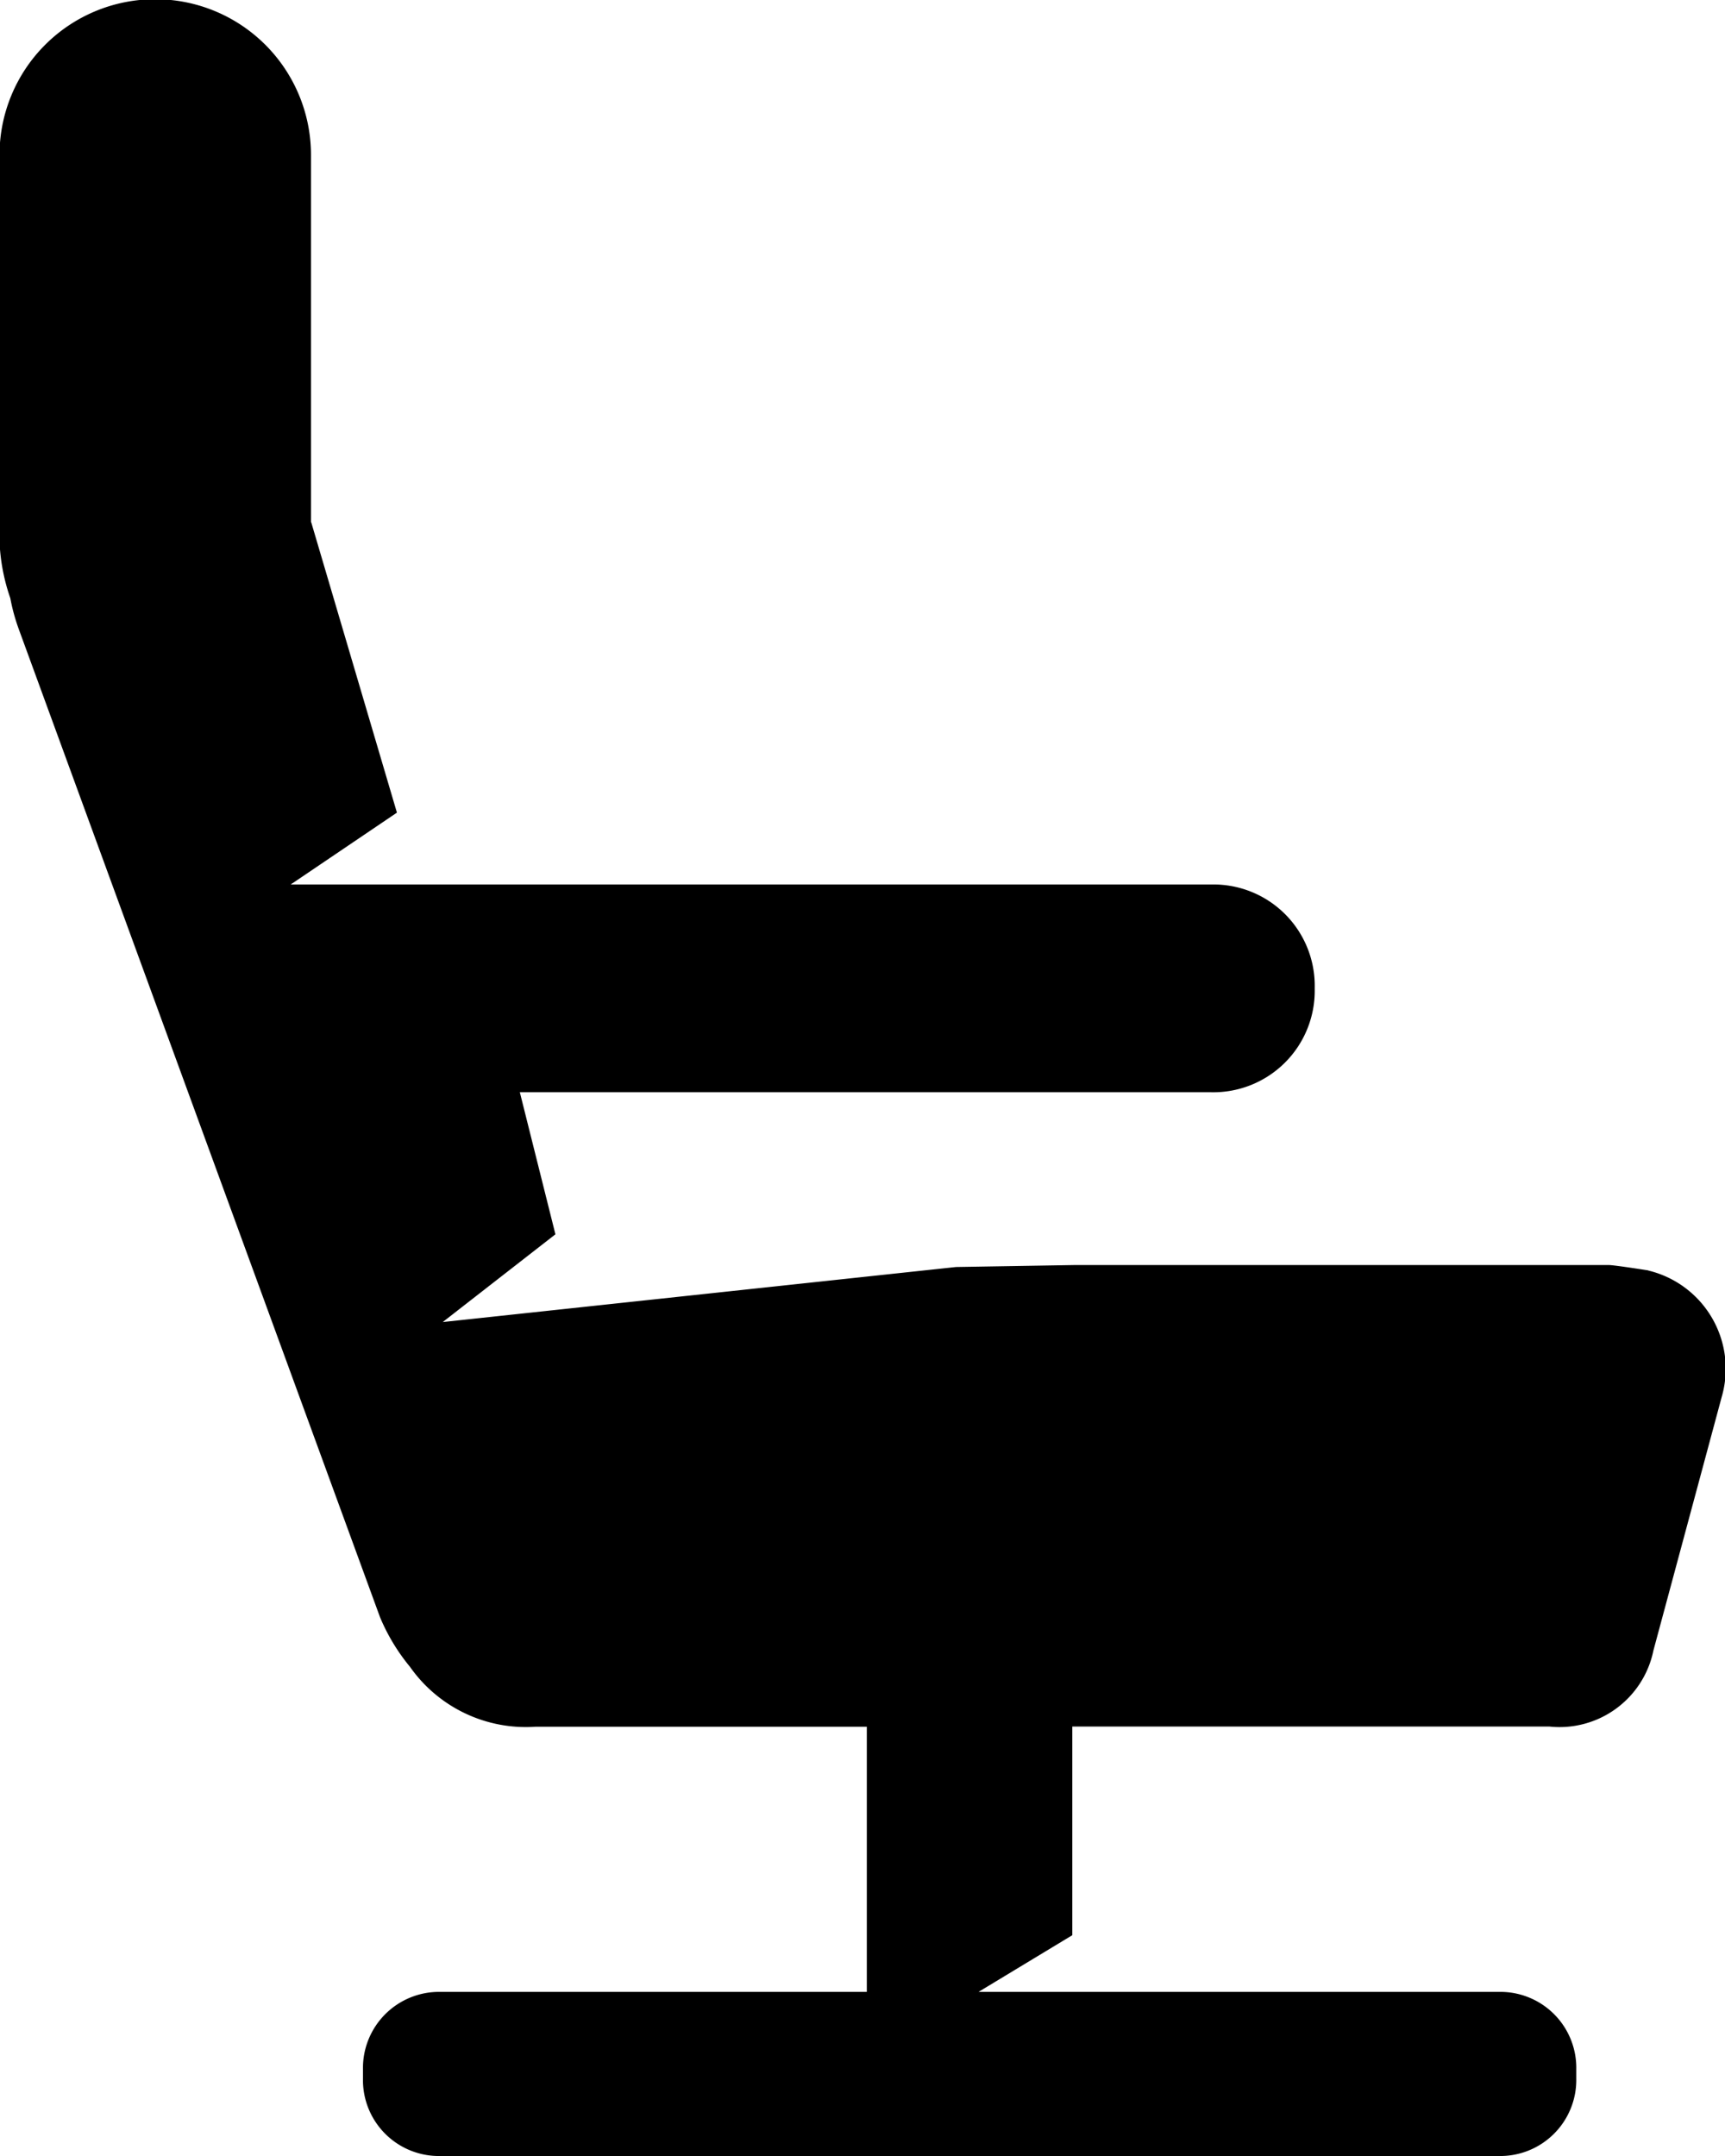
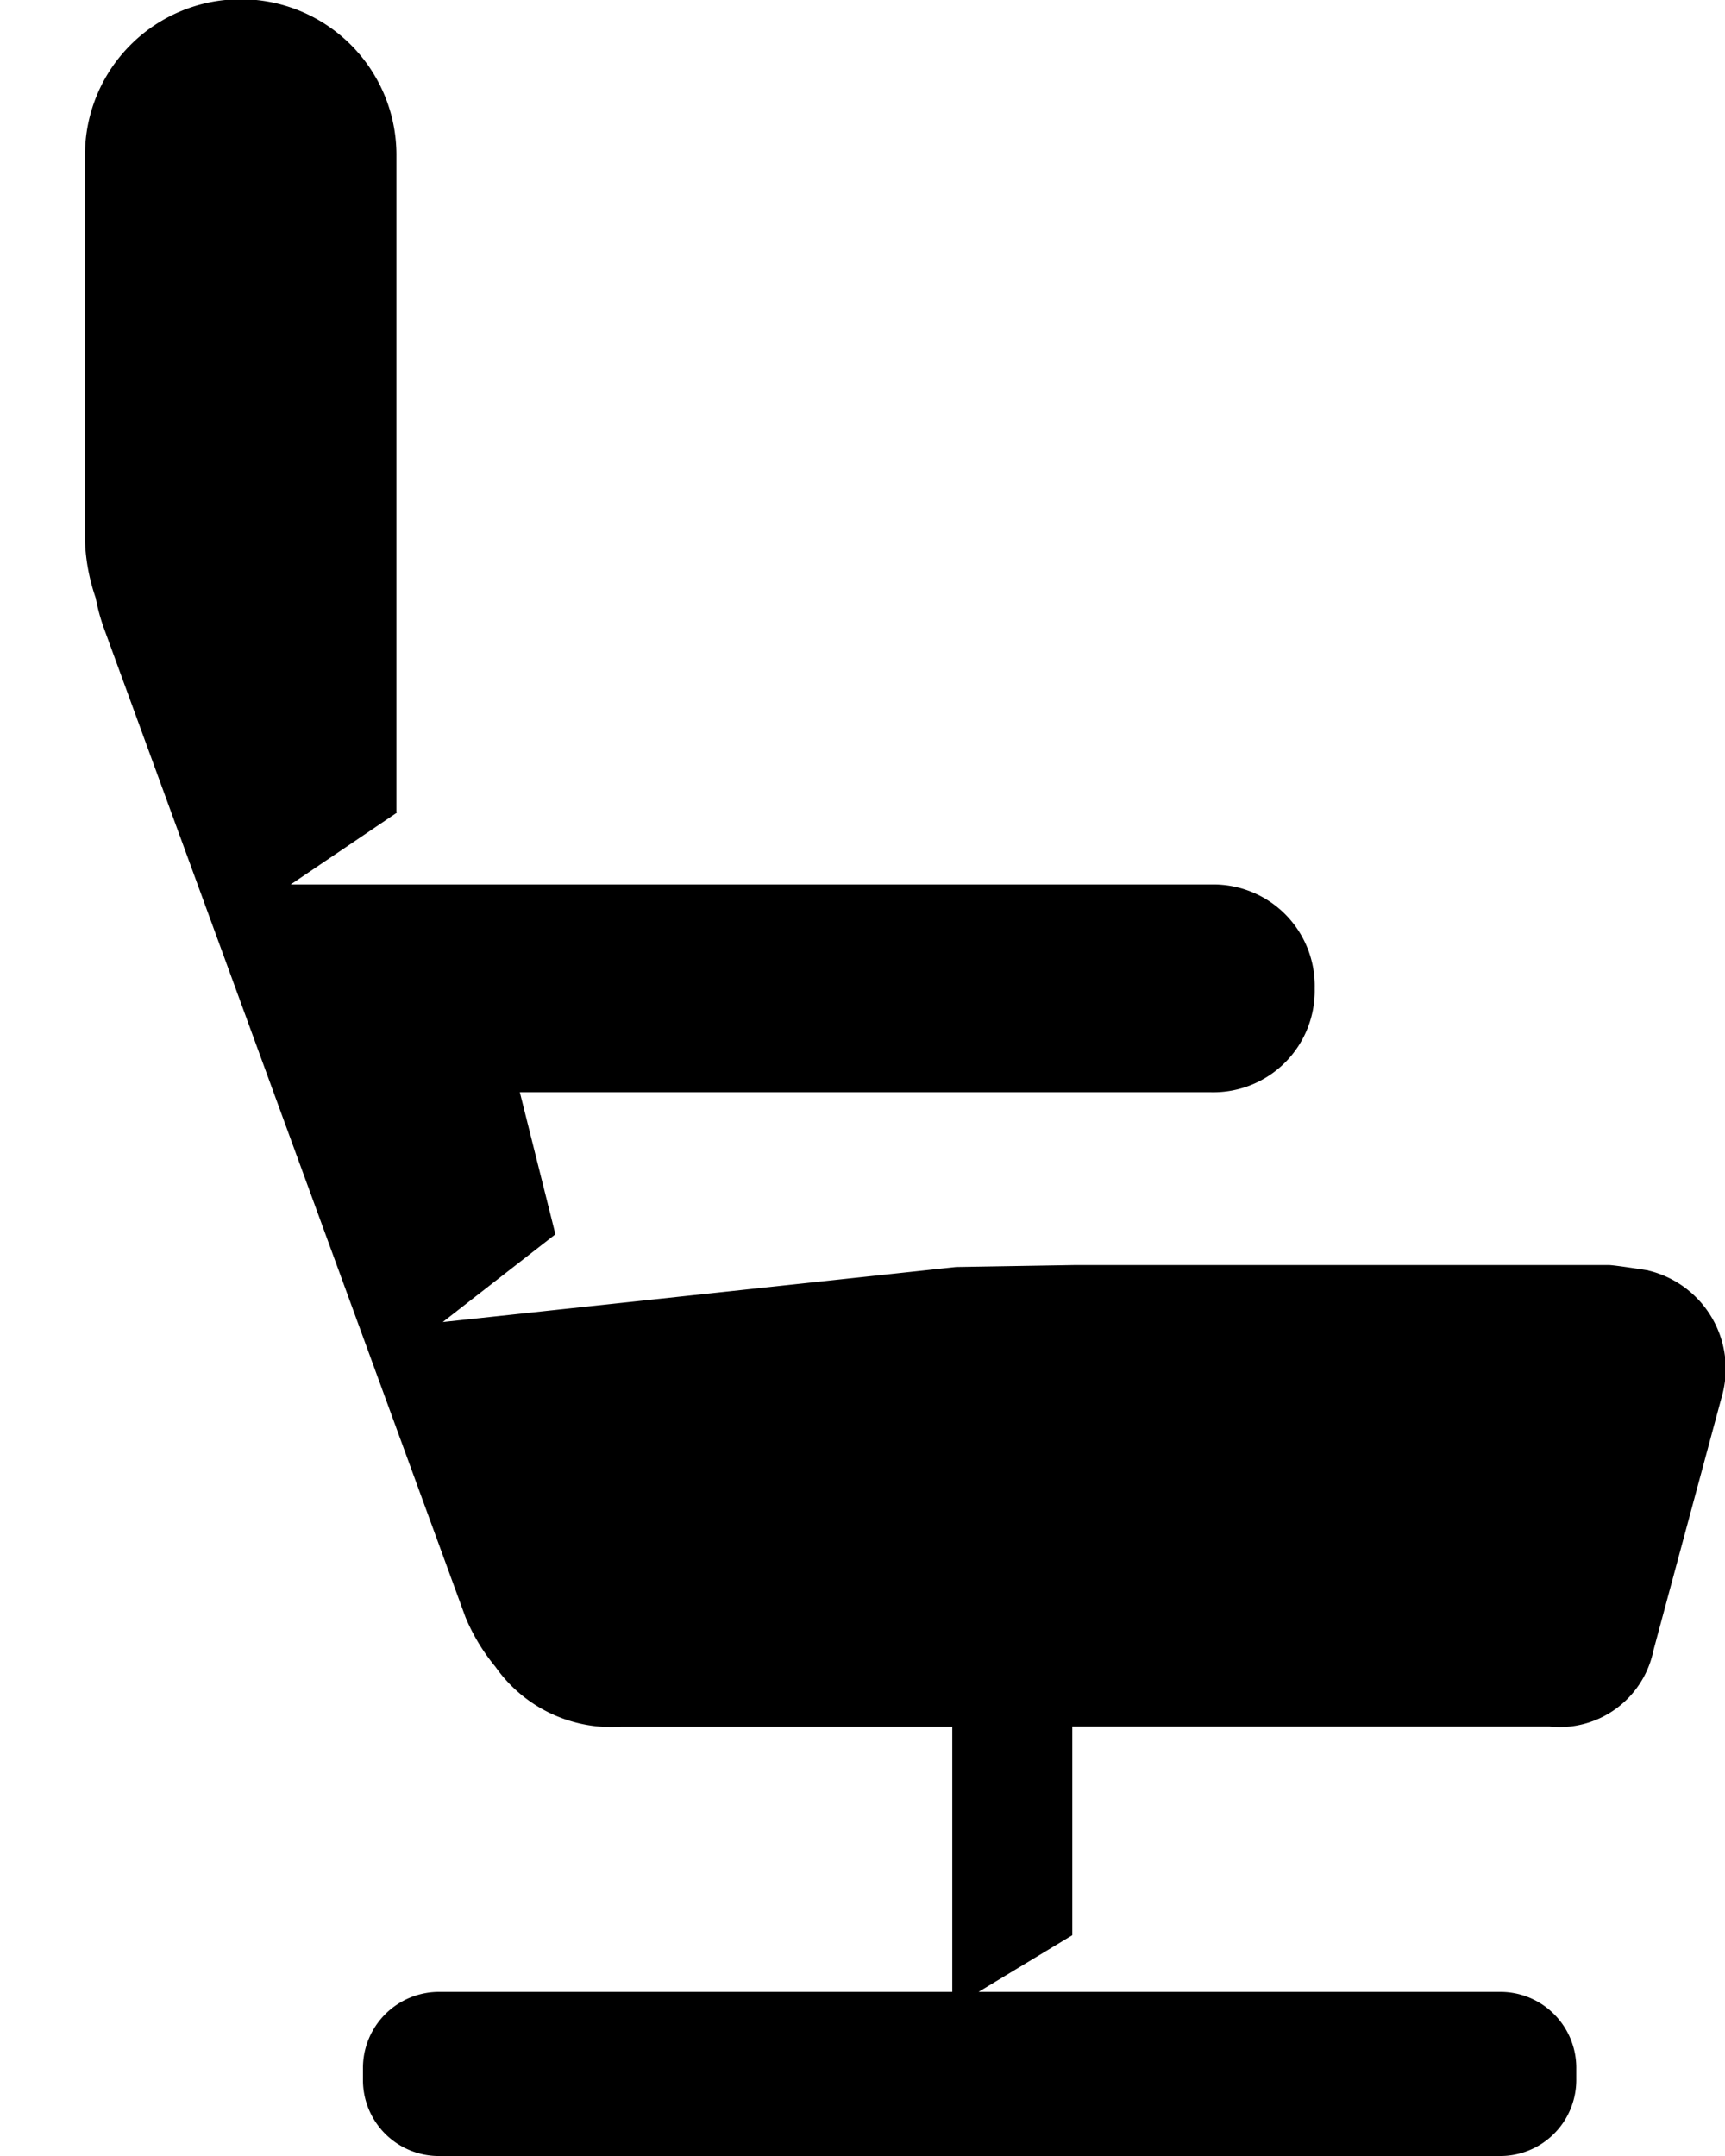
<svg xmlns="http://www.w3.org/2000/svg" width="28.8" height="36" viewBox="0 0 28.8 36">
-   <path id="Path_3980" data-name="Path 3980" d="M39.02,23.713s-.566-.09-.663-.09H29.45l-1.989.033-8.569.919,1.881-1.465-.594-2.372H31.718a1.694,1.694,0,0,0,1.732-1.724v-.02a1.691,1.691,0,0,0-1.732-1.725H16.353l1.774-1.2L16.7,11.234l-.008-.02V5.087a2.6,2.6,0,0,0-5.2,0v6.456a3.274,3.274,0,0,0,.18.945,3.254,3.254,0,0,0,.141.516l6.032,16.5a3.287,3.287,0,0,0,.5.828,2.364,2.364,0,0,0,2.1,1h5.527V35.76H18.86a1.271,1.271,0,0,0-1.3,1.293v.154a1.268,1.268,0,0,0,1.3,1.293H36.517a1.27,1.27,0,0,0,1.3-1.293v-.154a1.268,1.268,0,0,0-1.3-1.293h-8.68l1.566-.947V31.329h7.963a1.6,1.6,0,0,0,1.739-1.27l1.14-4.233a1.687,1.687,0,0,0-1.225-2.111" transform="translate(-11.5 -2.5)" />
+   <path id="Path_3980" data-name="Path 3980" d="M39.02,23.713s-.566-.09-.663-.09H29.45l-1.989.033-8.569.919,1.881-1.465-.594-2.372H31.718a1.694,1.694,0,0,0,1.732-1.724v-.02a1.691,1.691,0,0,0-1.732-1.725H16.353l1.774-1.2l-.008-.02V5.087a2.6,2.6,0,0,0-5.2,0v6.456a3.274,3.274,0,0,0,.18.945,3.254,3.254,0,0,0,.141.516l6.032,16.5a3.287,3.287,0,0,0,.5.828,2.364,2.364,0,0,0,2.1,1h5.527V35.76H18.86a1.271,1.271,0,0,0-1.3,1.293v.154a1.268,1.268,0,0,0,1.3,1.293H36.517a1.27,1.27,0,0,0,1.3-1.293v-.154a1.268,1.268,0,0,0-1.3-1.293h-8.68l1.566-.947V31.329h7.963a1.6,1.6,0,0,0,1.739-1.27l1.14-4.233a1.687,1.687,0,0,0-1.225-2.111" transform="translate(-11.5 -2.5)" />
</svg>